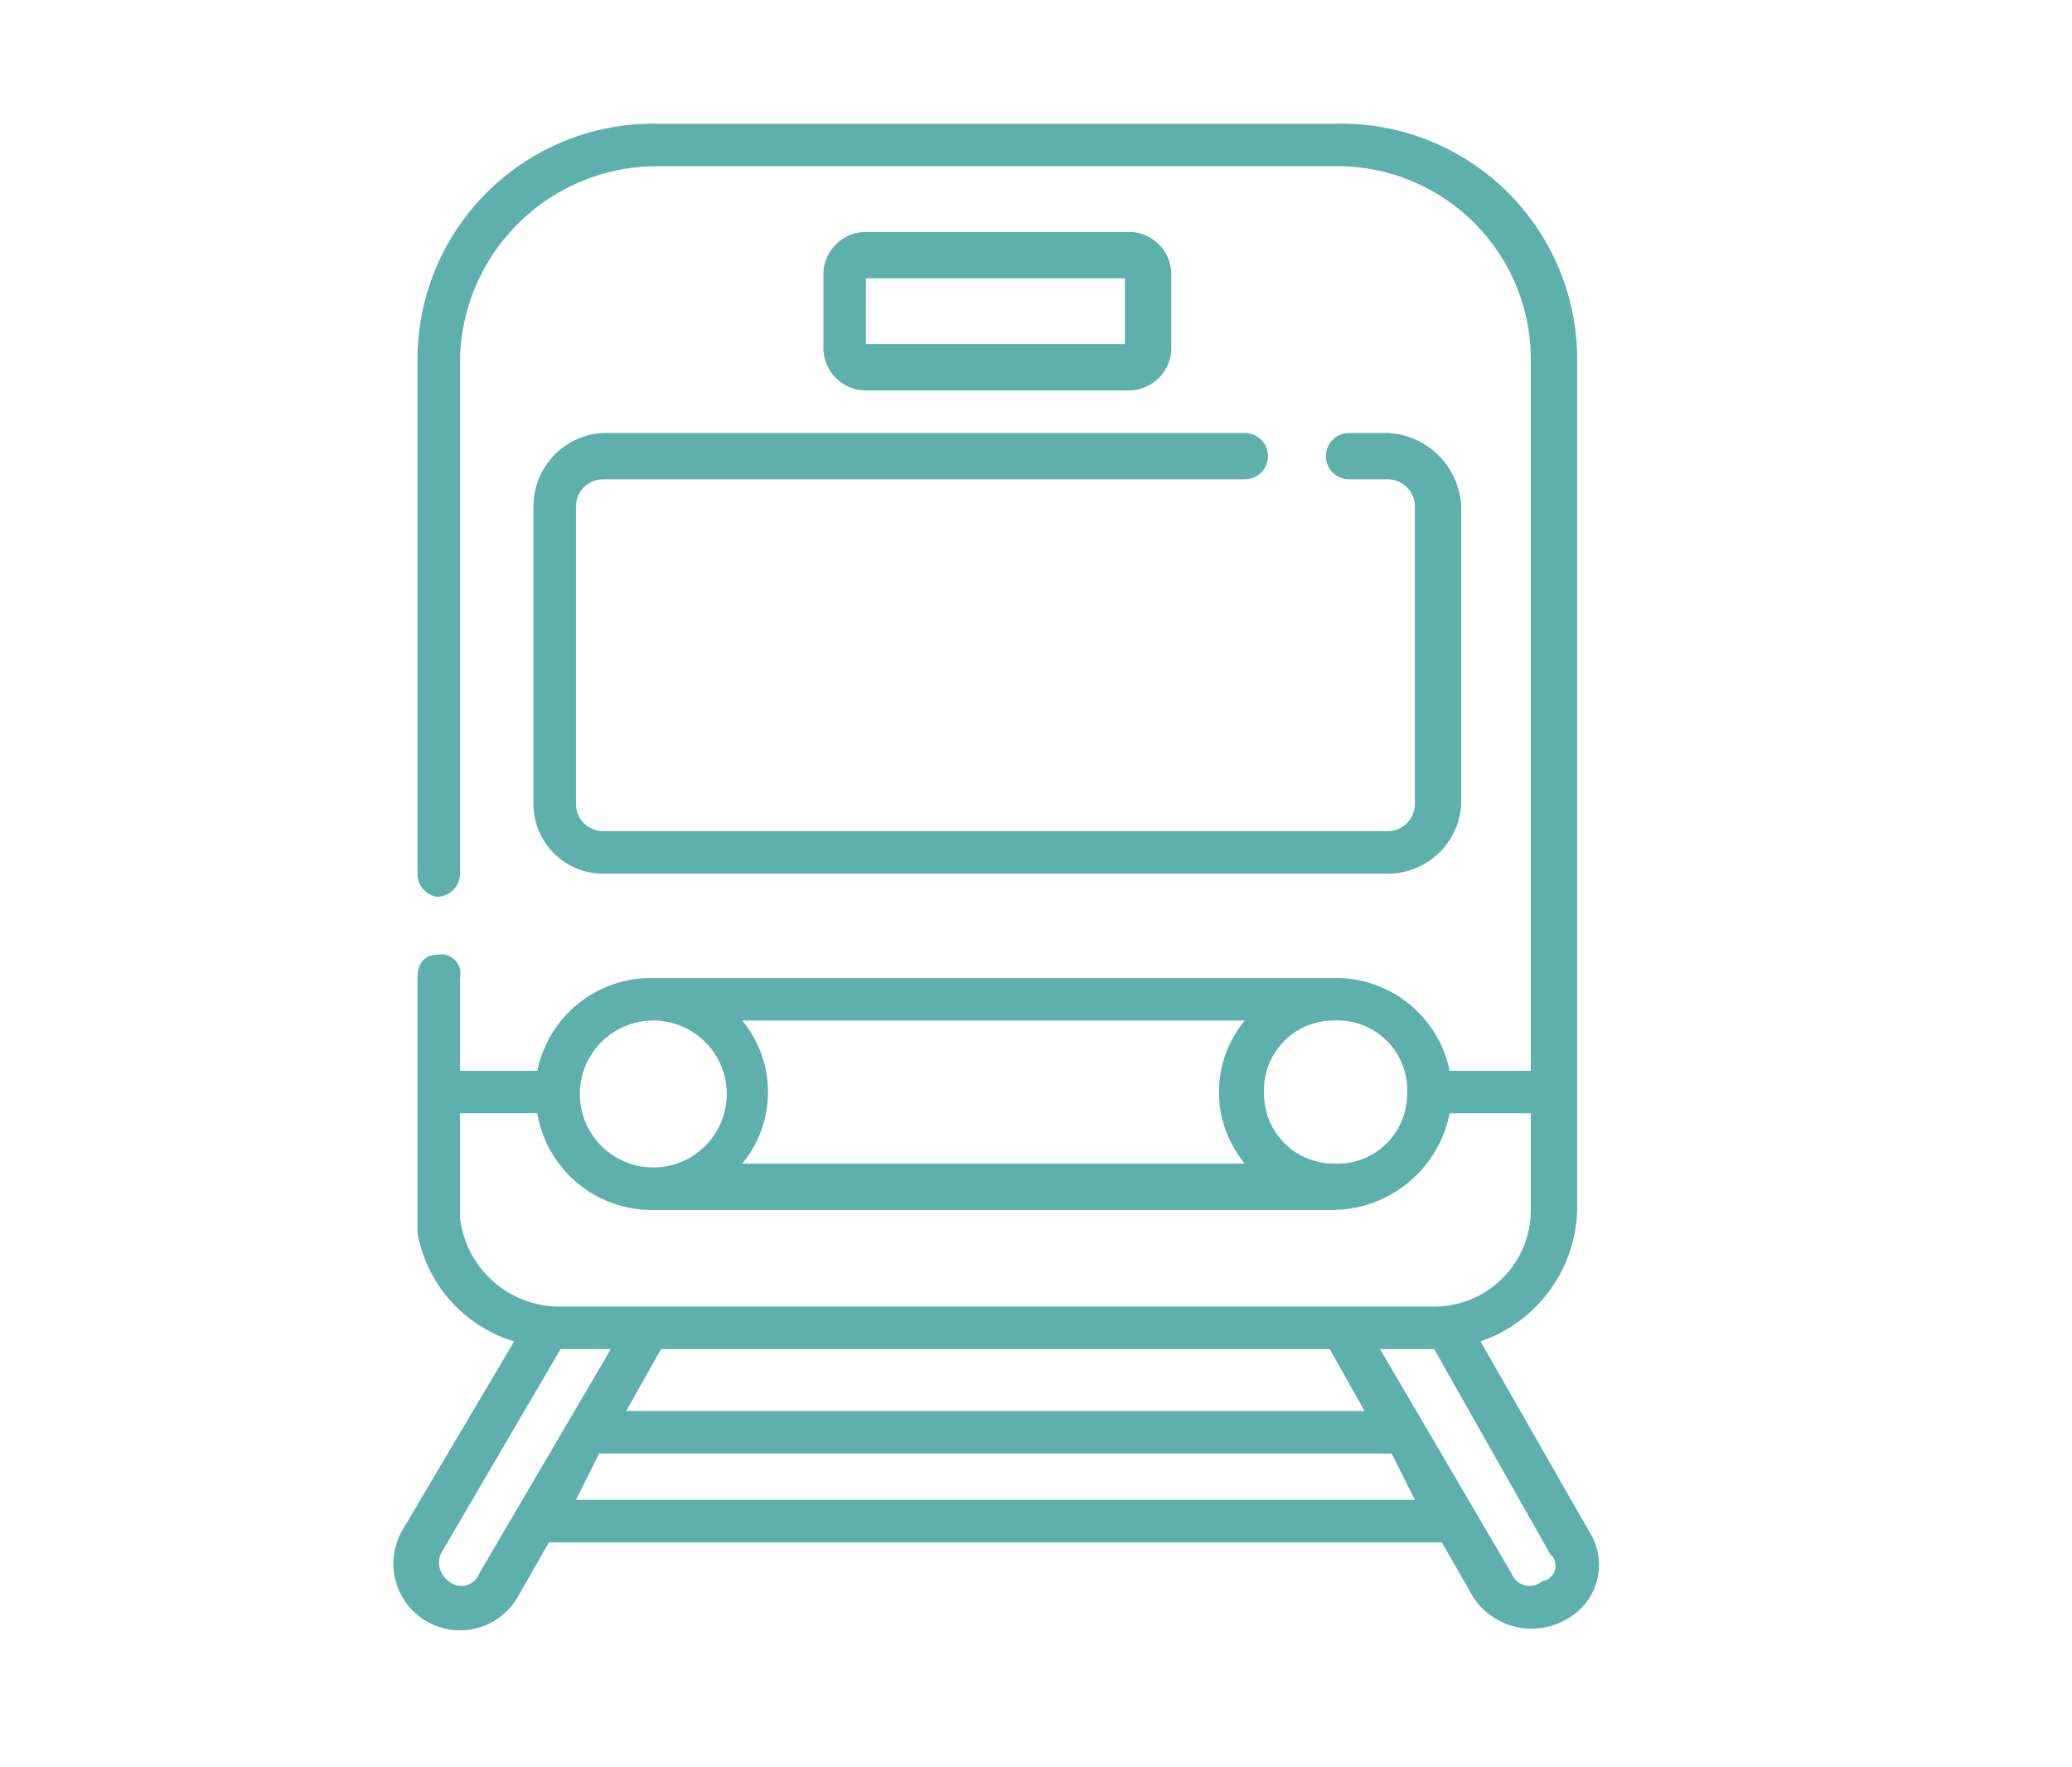
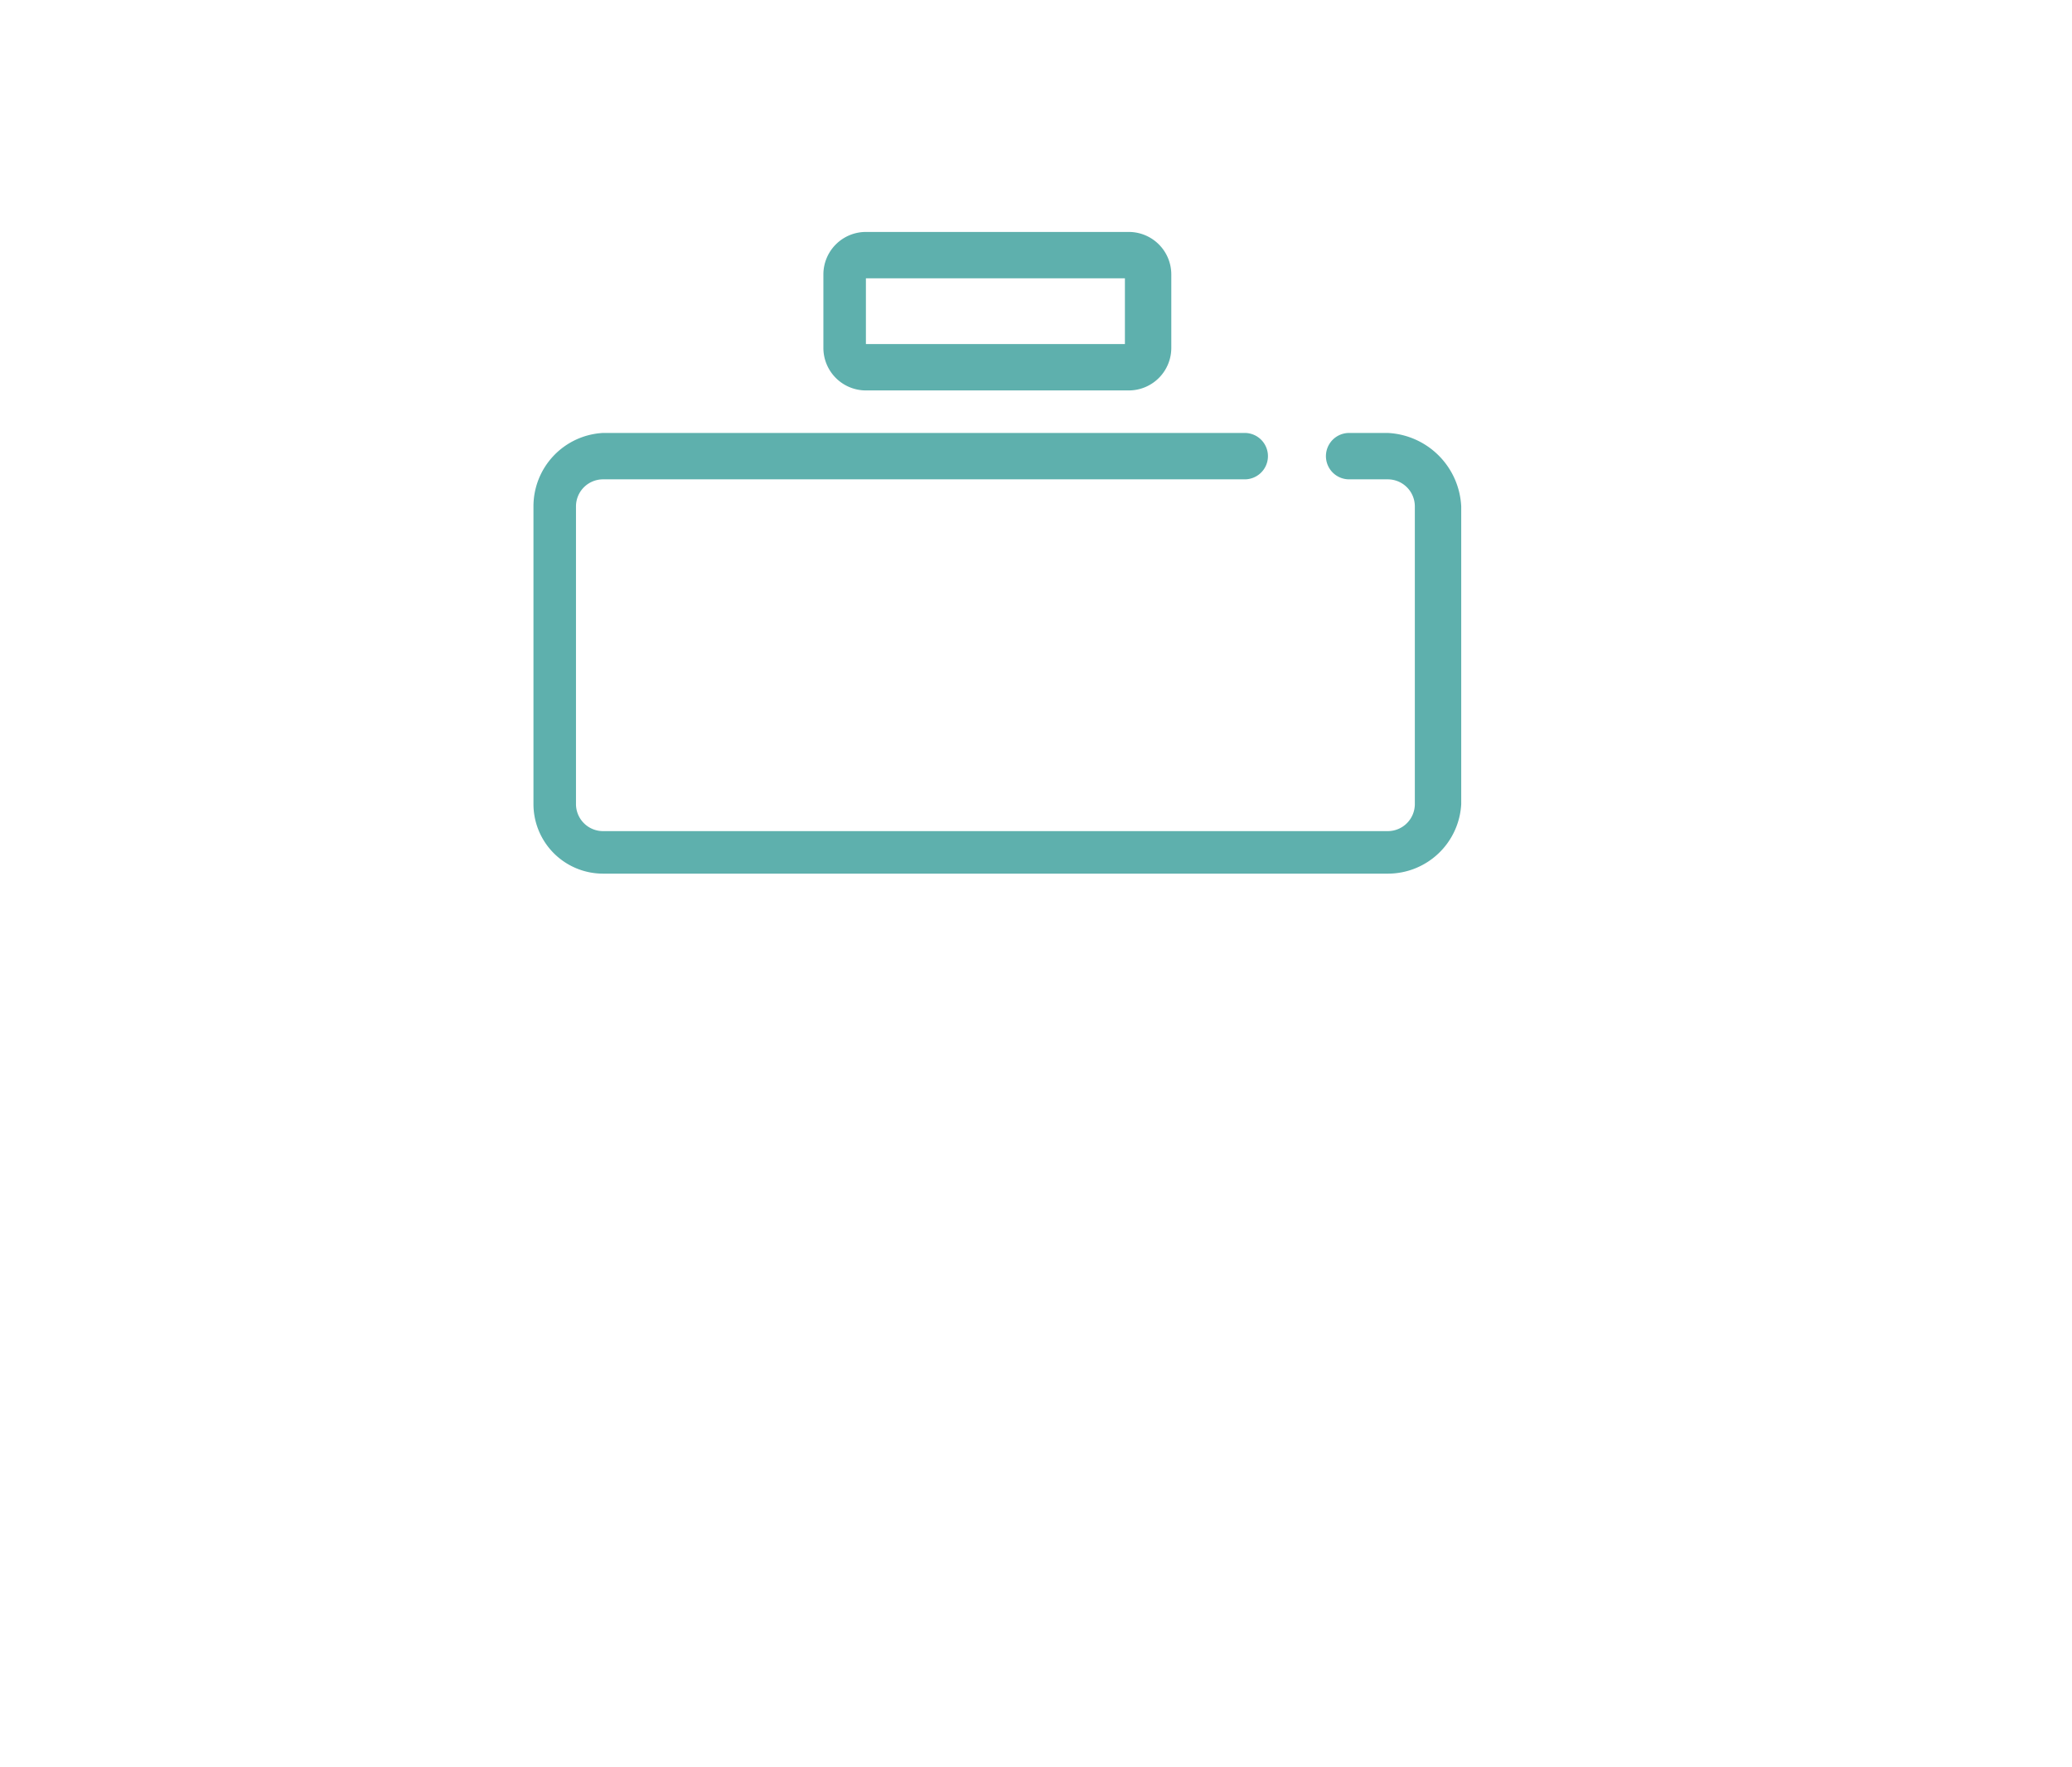
<svg xmlns="http://www.w3.org/2000/svg" viewBox="0 0 53.6 45.7">
  <defs>
    <style>.cls-1{fill:#5eb0ad;}</style>
  </defs>
  <g id="artwork">
    <path class="cls-1" d="M29.2,10.1A1.1,1.1,0,0,0,30.3,9V7.1A1.1,1.1,0,0,0,29.2,6H22.4a1.1,1.1,0,0,0-1.1,1.1V9a1.1,1.1,0,0,0,1.1,1.1ZM22.4,7.2h6.7V8.9H22.4Zm0,0" />
    <path class="cls-1" d="M13.8,13.1v7.7a1.8,1.8,0,0,0,1.8,1.8H35.9a1.9,1.9,0,0,0,1.9-1.8V13.1a2,2,0,0,0-1.9-1.9h-1a.6.6,0,0,0,0,1.2h1a.7.7,0,0,1,.7.7v7.7a.7.7,0,0,1-.7.7H15.6a.7.7,0,0,1-.7-.7V13.1a.7.7,0,0,1,.7-.7H32.2a.6.6,0,0,0,0-1.2H15.6a1.9,1.9,0,0,0-1.8,1.9Zm0,0" />
-     <path class="cls-1" d="M41.1,39.6l-2.8-4.9a3.7,3.7,0,0,0,2.5-3.4v-3h0V9.3a6.1,6.1,0,0,0-6.2-6.1H17a6.1,6.1,0,0,0-6.2,6.1V22.6a.6.6,0,0,0,.5.6.6.6,0,0,0,.6-.6V9.3a5.1,5.1,0,0,1,5.1-5H34.6a5,5,0,0,1,5,5V27.7H37.5a3,3,0,0,0-3-2.4H16.9a3,3,0,0,0-3,2.4h-2V25.3a.5.5,0,0,0-.6-.6c-.3,0-.5.2-.5.6v6.6a3.6,3.6,0,0,0,2.5,2.8l-2.9,4.9a1.7,1.7,0,0,0,3,1.7l.8-1.4H37.3l.8,1.4a1.8,1.8,0,0,0,2.4.6,1.6,1.6,0,0,0,.6-2.3ZM36.4,28.3a1.8,1.8,0,0,1-1.9,1.8,1.8,1.8,0,0,1-1.8-1.8,1.8,1.8,0,0,1,1.8-1.9,1.8,1.8,0,0,1,1.9,1.9Zm-4.2-1.9a2.9,2.9,0,0,0,0,3.7h-13a2.9,2.9,0,0,0,0-3.7Zm-15.3,0A1.9,1.9,0,1,1,15,28.3a1.9,1.9,0,0,1,1.9-1.9Zm-3,2.4a3,3,0,0,0,3,2.5H34.5a3.1,3.1,0,0,0,3-2.5h2.1v2.5a2.5,2.5,0,0,1-2.5,2.5H14.4a2.6,2.6,0,0,1-2.5-2.3V28.8ZM12.4,40.7a.5.5,0,0,1-.8.2.6.6,0,0,1-.2-.7l3.1-5.3h1.3Zm2.5-1.9.6-1.2H36l.6,1.2Zm1.3-2.3.9-1.6H34.4l.9,1.6Zm23.7,4.4a.5.5,0,0,1-.8-.2l-3.4-5.8h1.4l3,5.3a.4.4,0,0,1-.2.7Zm0,0" />
  </g>
</svg>